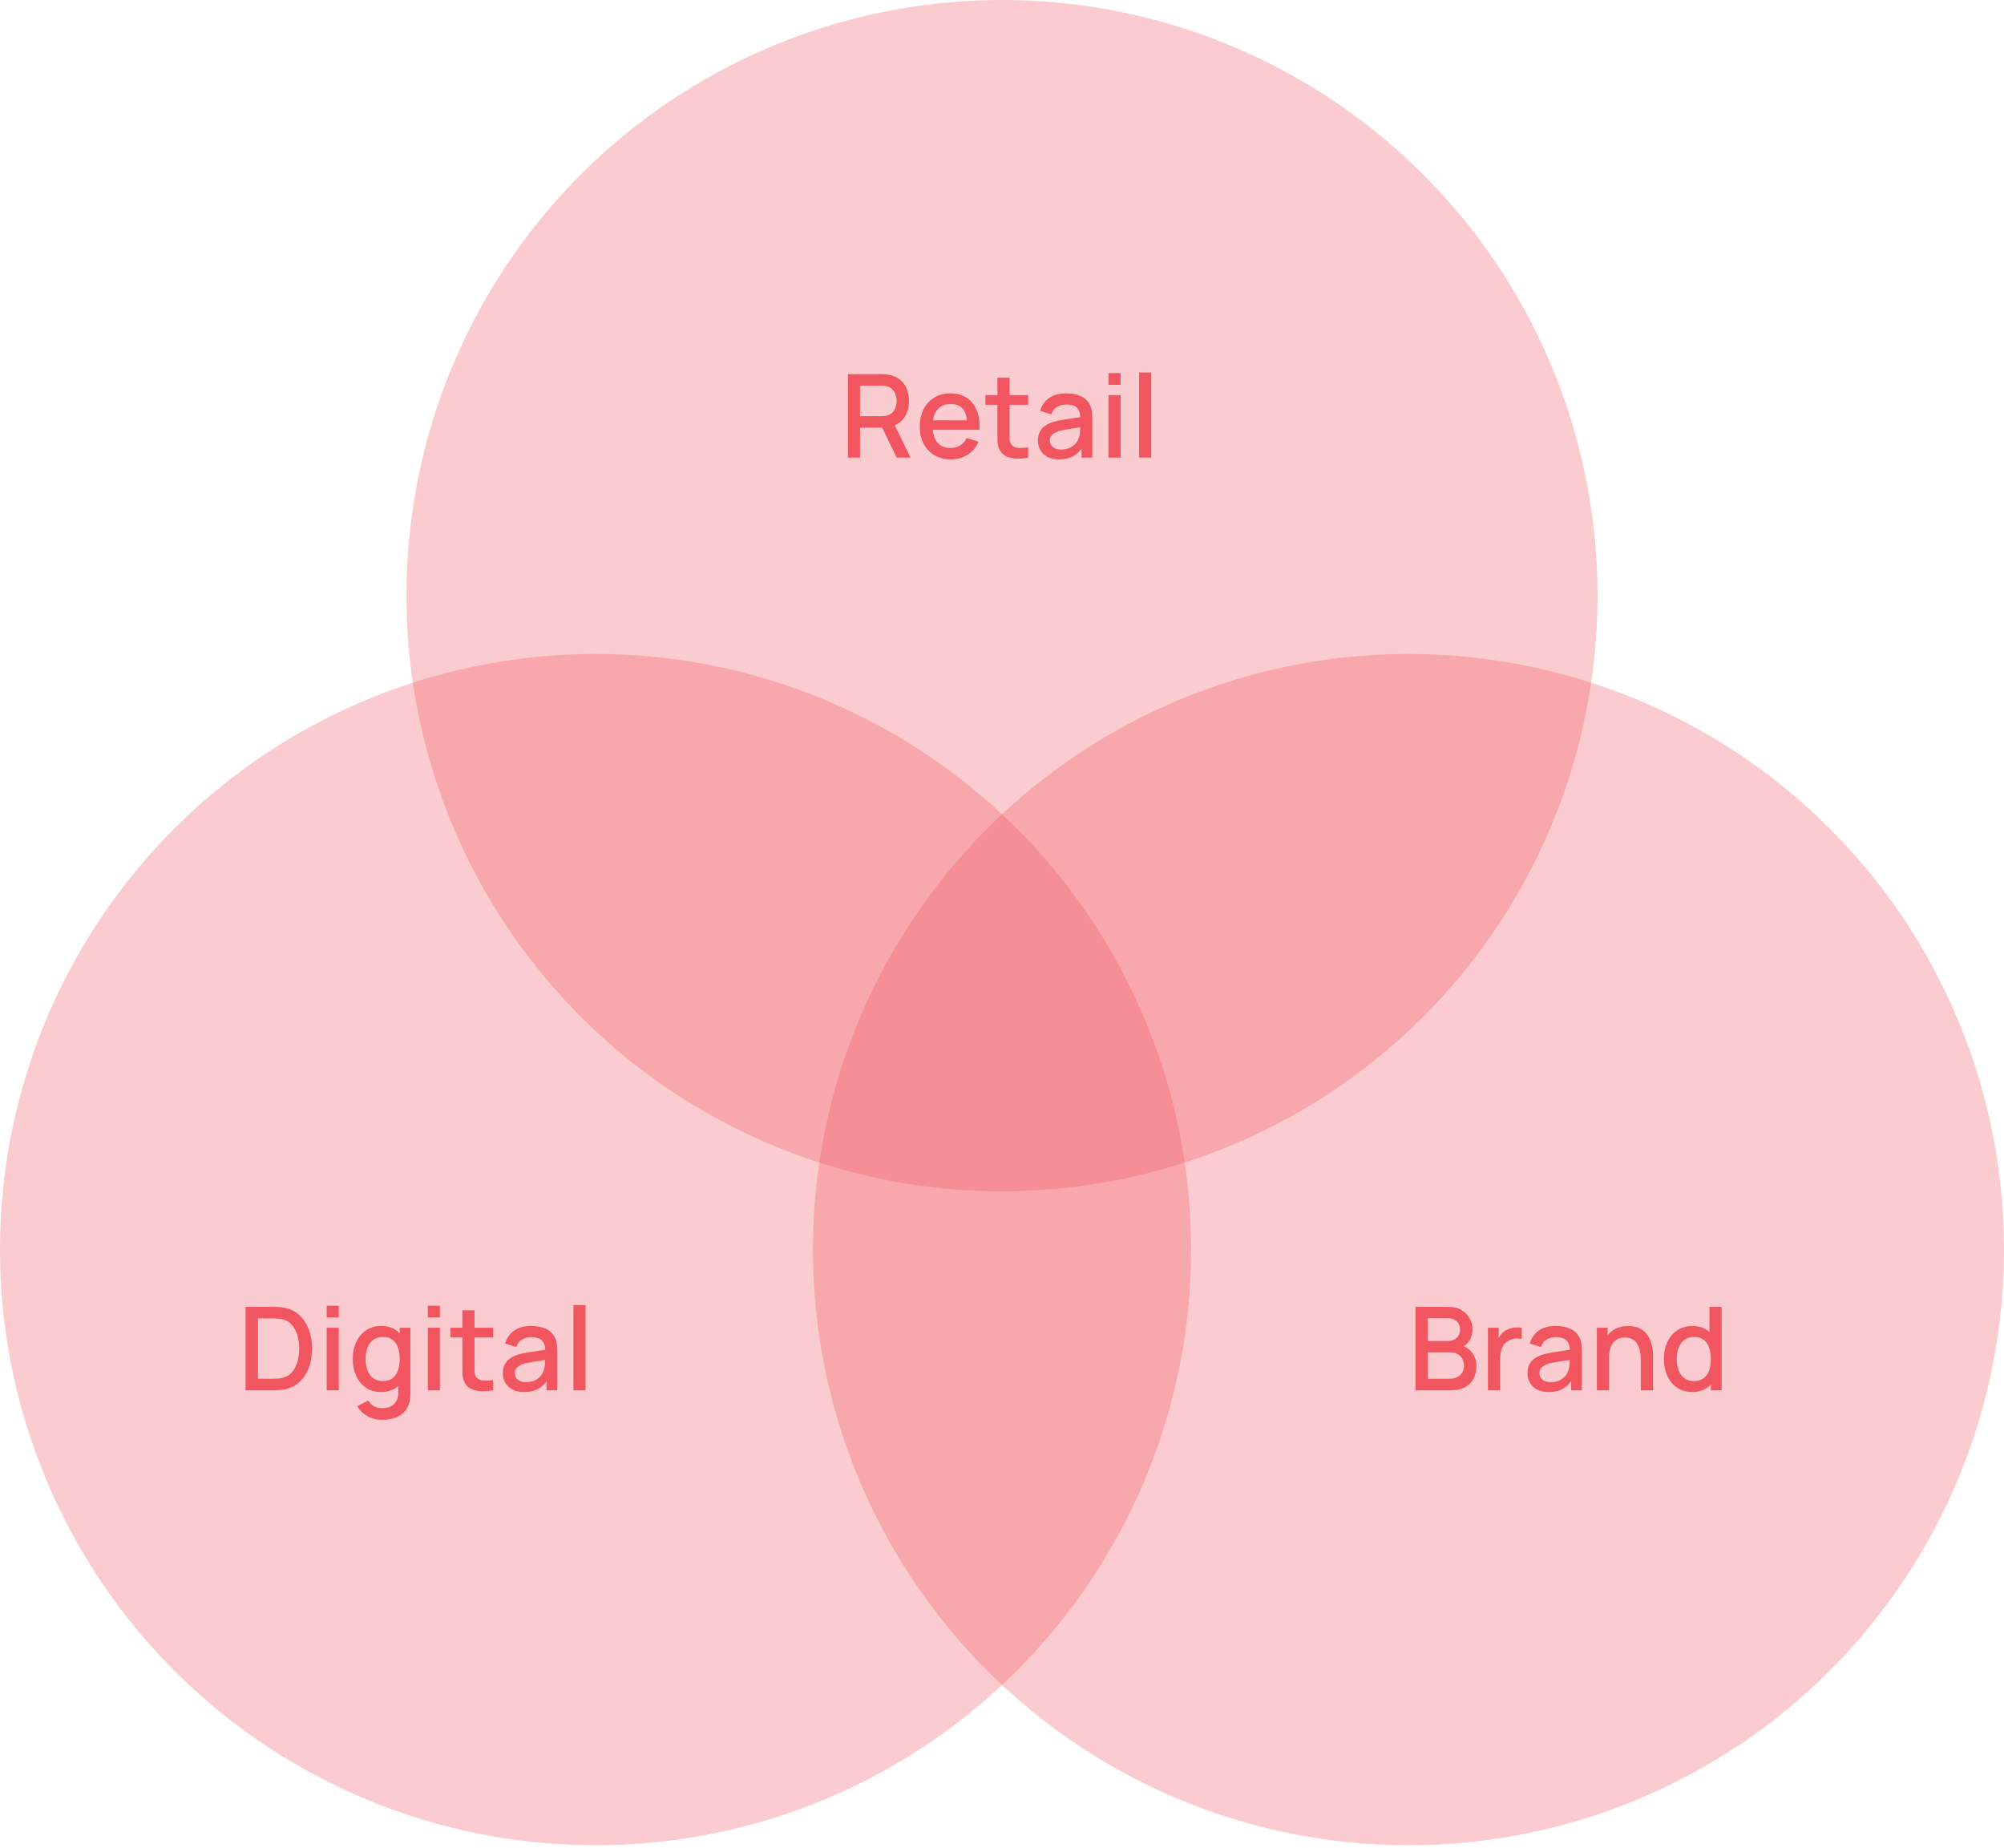
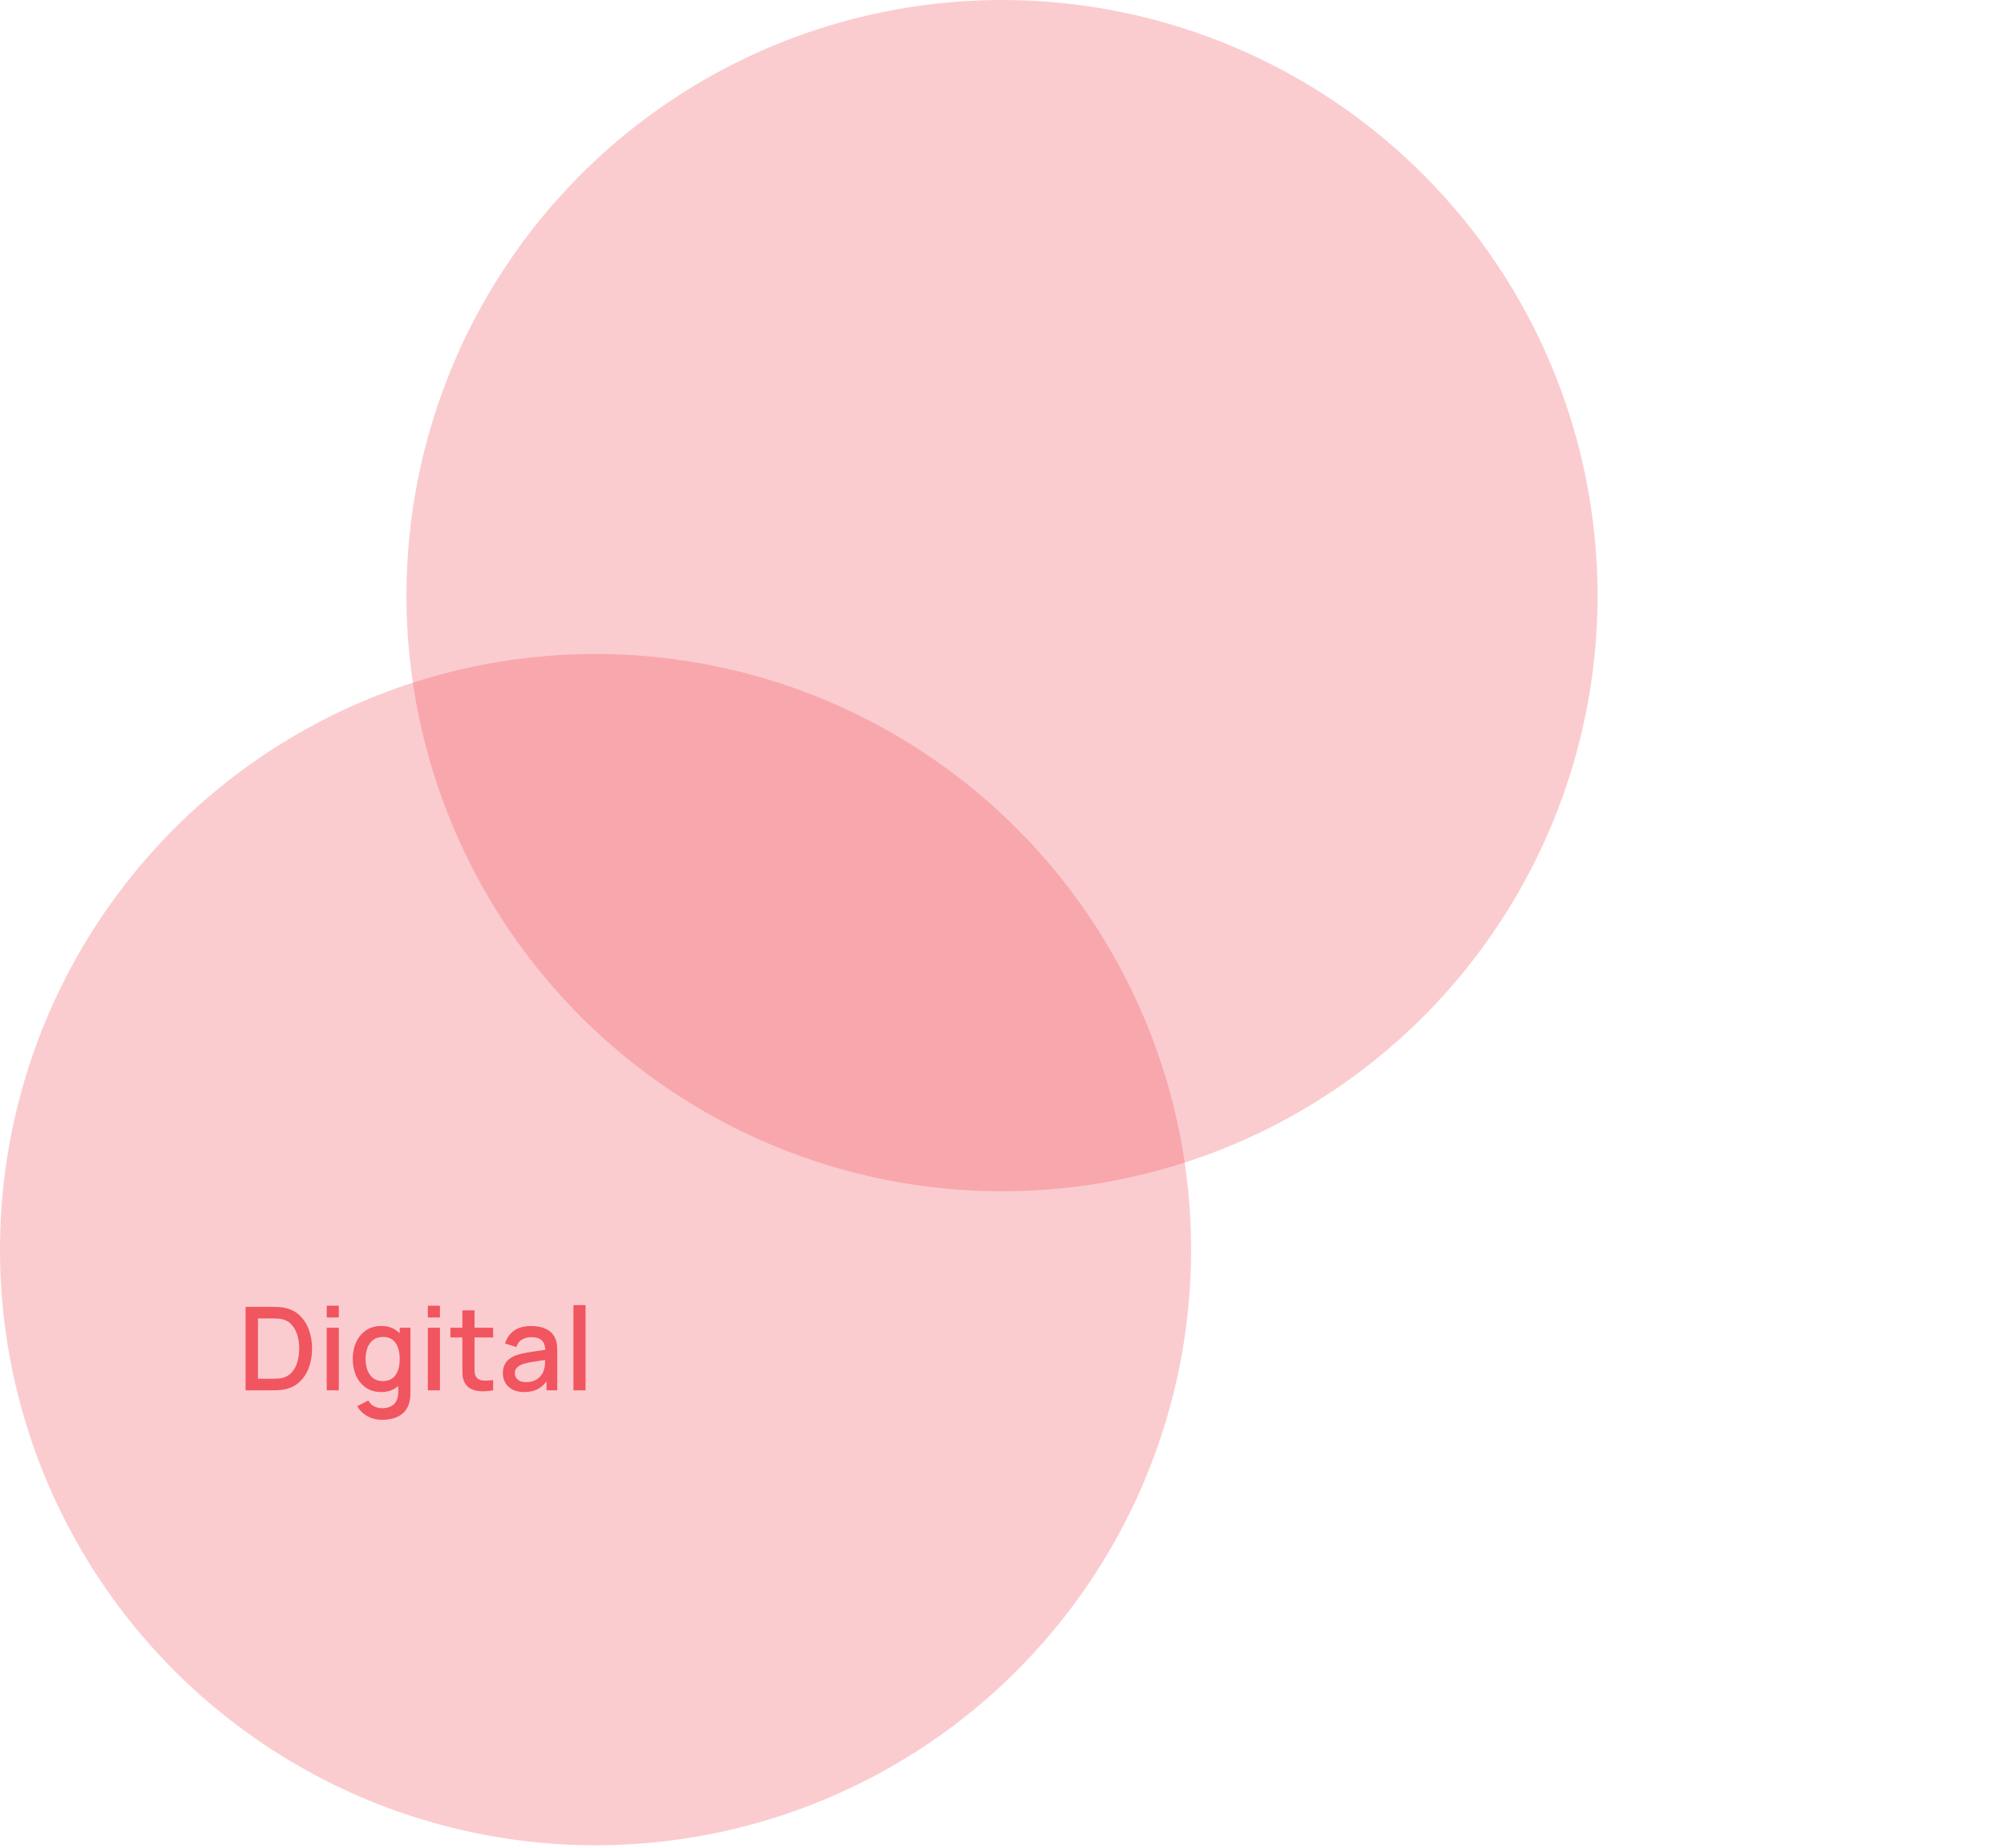
<svg xmlns="http://www.w3.org/2000/svg" width="346" height="319" viewBox="0 0 346 319" fill="none">
  <circle cx="173" cy="102.824" r="102.824" fill="#F15560" fill-opacity="0.3" />
  <circle cx="102.824" cy="215.716" r="102.824" fill="#F15560" fill-opacity="0.3" />
-   <circle cx="243.176" cy="215.716" r="102.824" fill="#F15560" fill-opacity="0.3" />
-   <path d="M146.4 79V64.6H152.22C152.36 64.6 152.533 64.607 152.74 64.62C152.947 64.627 153.143 64.647 153.33 64.68C154.13 64.807 154.797 65.08 155.33 65.5C155.87 65.92 156.273 66.45 156.54 67.09C156.807 67.73 156.94 68.437 156.94 69.21C156.94 70.357 156.647 71.347 156.06 72.18C155.473 73.007 154.593 73.523 153.42 73.73L152.57 73.83H148.49V79H146.4ZM154.82 79L151.98 73.14L154.09 72.6L157.21 79H154.82ZM148.49 71.85H152.14C152.273 71.85 152.42 71.843 152.58 71.83C152.747 71.817 152.903 71.793 153.05 71.76C153.477 71.66 153.82 71.477 154.08 71.21C154.34 70.937 154.527 70.623 154.64 70.27C154.753 69.917 154.81 69.563 154.81 69.21C154.81 68.857 154.753 68.507 154.64 68.16C154.527 67.807 154.34 67.497 154.08 67.23C153.82 66.957 153.477 66.77 153.05 66.67C152.903 66.63 152.747 66.603 152.58 66.59C152.42 66.577 152.273 66.57 152.14 66.57H148.49V71.85ZM164.198 79.3C163.124 79.3 162.181 79.067 161.368 78.6C160.561 78.127 159.931 77.47 159.478 76.63C159.031 75.783 158.808 74.803 158.808 73.69C158.808 72.51 159.028 71.487 159.468 70.62C159.914 69.753 160.534 69.083 161.328 68.61C162.121 68.137 163.044 67.9 164.098 67.9C165.198 67.9 166.134 68.157 166.908 68.67C167.681 69.177 168.258 69.9 168.638 70.84C169.024 71.78 169.178 72.897 169.098 74.19H167.008V73.43C166.994 72.177 166.754 71.25 166.288 70.65C165.828 70.05 165.124 69.75 164.178 69.75C163.131 69.75 162.344 70.08 161.818 70.74C161.291 71.4 161.028 72.353 161.028 73.6C161.028 74.787 161.291 75.707 161.818 76.36C162.344 77.007 163.104 77.33 164.098 77.33C164.751 77.33 165.314 77.183 165.788 76.89C166.268 76.59 166.641 76.163 166.908 75.61L168.958 76.26C168.538 77.227 167.901 77.977 167.048 78.51C166.194 79.037 165.244 79.3 164.198 79.3ZM160.348 74.19V72.56H168.058V74.19H160.348ZM177.521 79C176.841 79.133 176.175 79.19 175.521 79.17C174.868 79.15 174.285 79.023 173.771 78.79C173.258 78.557 172.871 78.19 172.611 77.69C172.378 77.243 172.251 76.79 172.231 76.33C172.218 75.863 172.211 75.337 172.211 74.75V65.2H174.311V74.65C174.311 75.083 174.315 75.46 174.321 75.78C174.335 76.1 174.405 76.37 174.531 76.59C174.771 77.003 175.151 77.24 175.671 77.3C176.198 77.353 176.815 77.33 177.521 77.23V79ZM170.141 69.88V68.2H177.521V69.88H170.141ZM182.848 79.3C182.048 79.3 181.378 79.153 180.838 78.86C180.298 78.56 179.888 78.167 179.608 77.68C179.335 77.187 179.198 76.647 179.198 76.06C179.198 75.513 179.295 75.033 179.488 74.62C179.682 74.207 179.968 73.857 180.348 73.57C180.728 73.277 181.195 73.04 181.748 72.86C182.228 72.72 182.772 72.597 183.378 72.49C183.985 72.383 184.622 72.283 185.288 72.19C185.962 72.097 186.628 72.003 187.288 71.91L186.528 72.33C186.542 71.483 186.362 70.857 185.988 70.45C185.622 70.037 184.988 69.83 184.088 69.83C183.522 69.83 183.002 69.963 182.528 70.23C182.055 70.49 181.725 70.923 181.538 71.53L179.588 70.93C179.855 70.003 180.362 69.267 181.108 68.72C181.862 68.173 182.862 67.9 184.108 67.9C185.075 67.9 185.915 68.067 186.628 68.4C187.348 68.727 187.875 69.247 188.208 69.96C188.382 70.313 188.488 70.687 188.528 71.08C188.568 71.473 188.588 71.897 188.588 72.35V79H186.738V76.53L187.098 76.85C186.652 77.677 186.082 78.293 185.388 78.7C184.702 79.1 183.855 79.3 182.848 79.3ZM183.218 77.59C183.812 77.59 184.322 77.487 184.748 77.28C185.175 77.067 185.518 76.797 185.778 76.47C186.038 76.143 186.208 75.803 186.288 75.45C186.402 75.13 186.465 74.77 186.478 74.37C186.498 73.97 186.508 73.65 186.508 73.41L187.188 73.66C186.528 73.76 185.928 73.85 185.388 73.93C184.848 74.01 184.358 74.09 183.918 74.17C183.485 74.243 183.098 74.333 182.758 74.44C182.472 74.54 182.215 74.66 181.988 74.8C181.768 74.94 181.592 75.11 181.458 75.31C181.332 75.51 181.268 75.753 181.268 76.04C181.268 76.32 181.338 76.58 181.478 76.82C181.618 77.053 181.832 77.24 182.118 77.38C182.405 77.52 182.772 77.59 183.218 77.59ZM191.385 66.43V64.4H193.475V66.43H191.385ZM191.385 79V68.2H193.475V79H191.385ZM196.678 79V64.3H198.768V79H196.678Z" fill="#F15560" />
  <path d="M42.4 240V225.6H46.91C47.043 225.6 47.29 225.603 47.65 225.61C48.017 225.617 48.367 225.643 48.7 225.69C49.827 225.83 50.773 226.233 51.54 226.9C52.313 227.567 52.897 228.413 53.29 229.44C53.683 230.46 53.88 231.58 53.88 232.8C53.88 234.027 53.683 235.153 53.29 236.18C52.897 237.2 52.313 238.043 51.54 238.71C50.773 239.37 49.827 239.77 48.7 239.91C48.367 239.957 48.017 239.983 47.65 239.99C47.29 239.997 47.043 240 46.91 240H42.4ZM44.54 238.01H46.91C47.137 238.01 47.407 238.003 47.72 237.99C48.033 237.977 48.31 237.95 48.55 237.91C49.283 237.77 49.877 237.453 50.33 236.96C50.79 236.46 51.127 235.847 51.34 235.12C51.553 234.393 51.66 233.62 51.66 232.8C51.66 231.953 51.55 231.17 51.33 230.45C51.11 229.723 50.77 229.117 50.31 228.63C49.857 228.137 49.27 227.823 48.55 227.69C48.31 227.643 48.03 227.617 47.71 227.61C47.397 227.597 47.13 227.59 46.91 227.59H44.54V238.01ZM56.409 227.43V225.4H58.499V227.43H56.409ZM56.409 240V229.2H58.499V240H56.409ZM65.952 245.1C65.372 245.1 64.808 245.01 64.262 244.83C63.722 244.65 63.228 244.383 62.782 244.03C62.335 243.683 61.965 243.253 61.672 242.74L63.602 241.76C63.835 242.22 64.168 242.557 64.602 242.77C65.035 242.983 65.492 243.09 65.972 243.09C66.565 243.09 67.072 242.983 67.492 242.77C67.912 242.563 68.228 242.25 68.442 241.83C68.662 241.41 68.768 240.89 68.762 240.27V237.25H69.012V229.2H70.862V240.29C70.862 240.577 70.852 240.85 70.832 241.11C70.812 241.37 70.775 241.63 70.722 241.89C70.568 242.617 70.275 243.217 69.842 243.69C69.415 244.163 68.868 244.517 68.202 244.75C67.542 244.983 66.792 245.1 65.952 245.1ZM65.792 240.3C64.785 240.3 63.915 240.05 63.182 239.55C62.455 239.05 61.892 238.37 61.492 237.51C61.098 236.643 60.902 235.67 60.902 234.59C60.902 233.503 61.102 232.533 61.502 231.68C61.902 230.82 62.468 230.143 63.202 229.65C63.942 229.15 64.818 228.9 65.832 228.9C66.852 228.9 67.708 229.15 68.402 229.65C69.102 230.143 69.628 230.82 69.982 231.68C70.342 232.54 70.522 233.51 70.522 234.59C70.522 235.67 70.342 236.64 69.982 237.5C69.622 238.36 69.092 239.043 68.392 239.55C67.692 240.05 66.825 240.3 65.792 240.3ZM66.082 238.41C66.768 238.41 67.328 238.247 67.762 237.92C68.195 237.593 68.512 237.143 68.712 236.57C68.912 235.997 69.012 235.337 69.012 234.59C69.012 233.843 68.908 233.183 68.702 232.61C68.502 232.037 68.188 231.59 67.762 231.27C67.342 230.95 66.805 230.79 66.152 230.79C65.458 230.79 64.888 230.96 64.442 231.3C63.995 231.64 63.662 232.097 63.442 232.67C63.228 233.243 63.122 233.883 63.122 234.59C63.122 235.303 63.228 235.95 63.442 236.53C63.662 237.103 63.988 237.56 64.422 237.9C64.862 238.24 65.415 238.41 66.082 238.41ZM73.87 227.43V225.4H75.96V227.43H73.87ZM73.87 240V229.2H75.96V240H73.87ZM85.142 240C84.463 240.133 83.796 240.19 83.142 240.17C82.489 240.15 81.906 240.023 81.392 239.79C80.879 239.557 80.493 239.19 80.233 238.69C79.999 238.243 79.873 237.79 79.853 237.33C79.839 236.863 79.832 236.337 79.832 235.75V226.2H81.933V235.65C81.933 236.083 81.936 236.46 81.942 236.78C81.956 237.1 82.026 237.37 82.153 237.59C82.392 238.003 82.772 238.24 83.293 238.3C83.819 238.353 84.436 238.33 85.142 238.23V240ZM77.763 230.88V229.2H85.142V230.88H77.763ZM90.469 240.3C89.669 240.3 88.999 240.153 88.46 239.86C87.919 239.56 87.51 239.167 87.23 238.68C86.956 238.187 86.82 237.647 86.82 237.06C86.82 236.513 86.916 236.033 87.109 235.62C87.303 235.207 87.59 234.857 87.969 234.57C88.35 234.277 88.816 234.04 89.37 233.86C89.85 233.72 90.393 233.597 90.999 233.49C91.606 233.383 92.243 233.283 92.909 233.19C93.583 233.097 94.249 233.003 94.909 232.91L94.15 233.33C94.163 232.483 93.983 231.857 93.609 231.45C93.243 231.037 92.609 230.83 91.71 230.83C91.143 230.83 90.623 230.963 90.15 231.23C89.676 231.49 89.346 231.923 89.159 232.53L87.21 231.93C87.476 231.003 87.983 230.267 88.73 229.72C89.483 229.173 90.483 228.9 91.73 228.9C92.696 228.9 93.536 229.067 94.249 229.4C94.969 229.727 95.496 230.247 95.829 230.96C96.003 231.313 96.109 231.687 96.15 232.08C96.189 232.473 96.21 232.897 96.21 233.35V240H94.359V237.53L94.719 237.85C94.273 238.677 93.703 239.293 93.01 239.7C92.323 240.1 91.476 240.3 90.469 240.3ZM90.84 238.59C91.433 238.59 91.943 238.487 92.37 238.28C92.796 238.067 93.139 237.797 93.4 237.47C93.659 237.143 93.829 236.803 93.909 236.45C94.023 236.13 94.086 235.77 94.1 235.37C94.12 234.97 94.129 234.65 94.129 234.41L94.809 234.66C94.15 234.76 93.549 234.85 93.01 234.93C92.469 235.01 91.98 235.09 91.54 235.17C91.106 235.243 90.719 235.333 90.379 235.44C90.093 235.54 89.836 235.66 89.609 235.8C89.389 235.94 89.213 236.11 89.079 236.31C88.953 236.51 88.889 236.753 88.889 237.04C88.889 237.32 88.96 237.58 89.1 237.82C89.24 238.053 89.453 238.24 89.74 238.38C90.026 238.52 90.393 238.59 90.84 238.59ZM99.006 240V225.3H101.096V240H99.006Z" fill="#F15560" />
-   <path d="M244.4 240V225.6H250.06C250.973 225.6 251.74 225.787 252.36 226.16C252.98 226.533 253.447 227.017 253.76 227.61C254.073 228.197 254.23 228.817 254.23 229.47C254.23 230.263 254.033 230.943 253.64 231.51C253.253 232.077 252.73 232.463 252.07 232.67L252.05 232.18C252.97 232.407 253.677 232.85 254.17 233.51C254.663 234.163 254.91 234.927 254.91 235.8C254.91 236.647 254.74 237.383 254.4 238.01C254.067 238.637 253.577 239.127 252.93 239.48C252.29 239.827 251.513 240 250.6 240H244.4ZM246.52 238.01H250.28C250.753 238.01 251.177 237.92 251.55 237.74C251.93 237.56 252.227 237.303 252.44 236.97C252.66 236.63 252.77 236.227 252.77 235.76C252.77 235.327 252.673 234.937 252.48 234.59C252.293 234.237 252.02 233.96 251.66 233.76C251.307 233.553 250.89 233.45 250.41 233.45H246.52V238.01ZM246.52 231.48H250.03C250.417 231.48 250.763 231.403 251.07 231.25C251.383 231.09 251.63 230.863 251.81 230.57C251.997 230.27 252.09 229.91 252.09 229.49C252.09 228.93 251.903 228.47 251.53 228.11C251.157 227.75 250.657 227.57 250.03 227.57H246.52V231.48ZM256.9 240V229.2H258.76V231.82L258.5 231.48C258.633 231.133 258.807 230.817 259.02 230.53C259.233 230.237 259.48 229.997 259.76 229.81C260.033 229.61 260.337 229.457 260.67 229.35C261.01 229.237 261.357 229.17 261.71 229.15C262.063 229.123 262.403 229.14 262.73 229.2V231.16C262.377 231.067 261.983 231.04 261.55 231.08C261.123 231.12 260.73 231.257 260.37 231.49C260.03 231.71 259.76 231.977 259.56 232.29C259.367 232.603 259.227 232.953 259.14 233.34C259.053 233.72 259.01 234.123 259.01 234.55V240H256.9ZM267.372 240.3C266.572 240.3 265.902 240.153 265.362 239.86C264.822 239.56 264.412 239.167 264.132 238.68C263.859 238.187 263.722 237.647 263.722 237.06C263.722 236.513 263.819 236.033 264.012 235.62C264.205 235.207 264.492 234.857 264.872 234.57C265.252 234.277 265.719 234.04 266.272 233.86C266.752 233.72 267.295 233.597 267.902 233.49C268.509 233.383 269.145 233.283 269.812 233.19C270.485 233.097 271.152 233.003 271.812 232.91L271.052 233.33C271.065 232.483 270.885 231.857 270.512 231.45C270.145 231.037 269.512 230.83 268.612 230.83C268.045 230.83 267.525 230.963 267.052 231.23C266.579 231.49 266.249 231.923 266.062 232.53L264.112 231.93C264.379 231.003 264.885 230.267 265.632 229.72C266.385 229.173 267.385 228.9 268.632 228.9C269.599 228.9 270.439 229.067 271.152 229.4C271.872 229.727 272.399 230.247 272.732 230.96C272.905 231.313 273.012 231.687 273.052 232.08C273.092 232.473 273.112 232.897 273.112 233.35V240H271.262V237.53L271.622 237.85C271.175 238.677 270.605 239.293 269.912 239.7C269.225 240.1 268.379 240.3 267.372 240.3ZM267.742 238.59C268.335 238.59 268.845 238.487 269.272 238.28C269.699 238.067 270.042 237.797 270.302 237.47C270.562 237.143 270.732 236.803 270.812 236.45C270.925 236.13 270.989 235.77 271.002 235.37C271.022 234.97 271.032 234.65 271.032 234.41L271.712 234.66C271.052 234.76 270.452 234.85 269.912 234.93C269.372 235.01 268.882 235.09 268.442 235.17C268.009 235.243 267.622 235.333 267.282 235.44C266.995 235.54 266.739 235.66 266.512 235.8C266.292 235.94 266.115 236.11 265.982 236.31C265.855 236.51 265.792 236.753 265.792 237.04C265.792 237.32 265.862 237.58 266.002 237.82C266.142 238.053 266.355 238.24 266.642 238.38C266.929 238.52 267.295 238.59 267.742 238.59ZM283.289 240V234.69C283.289 234.27 283.252 233.84 283.179 233.4C283.112 232.953 282.979 232.54 282.779 232.16C282.585 231.78 282.309 231.473 281.949 231.24C281.595 231.007 281.132 230.89 280.559 230.89C280.185 230.89 279.832 230.953 279.499 231.08C279.165 231.2 278.872 231.397 278.619 231.67C278.372 231.943 278.175 232.303 278.029 232.75C277.889 233.197 277.819 233.74 277.819 234.38L276.519 233.89C276.519 232.91 276.702 232.047 277.069 231.3C277.435 230.547 277.962 229.96 278.649 229.54C279.335 229.12 280.165 228.91 281.139 228.91C281.885 228.91 282.512 229.03 283.019 229.27C283.525 229.51 283.935 229.827 284.249 230.22C284.569 230.607 284.812 231.03 284.979 231.49C285.145 231.95 285.259 232.4 285.319 232.84C285.379 233.28 285.409 233.667 285.409 234V240H283.289ZM275.699 240V229.2H277.569V232.32H277.819V240H275.699ZM292.167 240.3C291.16 240.3 290.29 240.05 289.557 239.55C288.83 239.05 288.267 238.37 287.867 237.51C287.473 236.643 287.277 235.67 287.277 234.59C287.277 233.503 287.477 232.533 287.877 231.68C288.277 230.82 288.843 230.143 289.577 229.65C290.317 229.15 291.193 228.9 292.207 228.9C293.227 228.9 294.083 229.15 294.777 229.65C295.477 230.143 296.003 230.82 296.357 231.68C296.717 232.54 296.897 233.51 296.897 234.59C296.897 235.67 296.717 236.64 296.357 237.5C295.997 238.36 295.467 239.043 294.767 239.55C294.067 240.05 293.2 240.3 292.167 240.3ZM292.457 238.41C293.143 238.41 293.703 238.247 294.137 237.92C294.57 237.593 294.887 237.143 295.087 236.57C295.287 235.997 295.387 235.337 295.387 234.59C295.387 233.843 295.283 233.183 295.077 232.61C294.877 232.037 294.563 231.59 294.137 231.27C293.717 230.95 293.18 230.79 292.527 230.79C291.833 230.79 291.263 230.96 290.817 231.3C290.37 231.64 290.037 232.097 289.817 232.67C289.603 233.243 289.497 233.883 289.497 234.59C289.497 235.303 289.603 235.95 289.817 236.53C290.037 237.103 290.363 237.56 290.797 237.9C291.237 238.24 291.79 238.41 292.457 238.41ZM295.387 240V232.23H295.147V225.6H297.247V240H295.387Z" fill="#F15560" />
</svg>